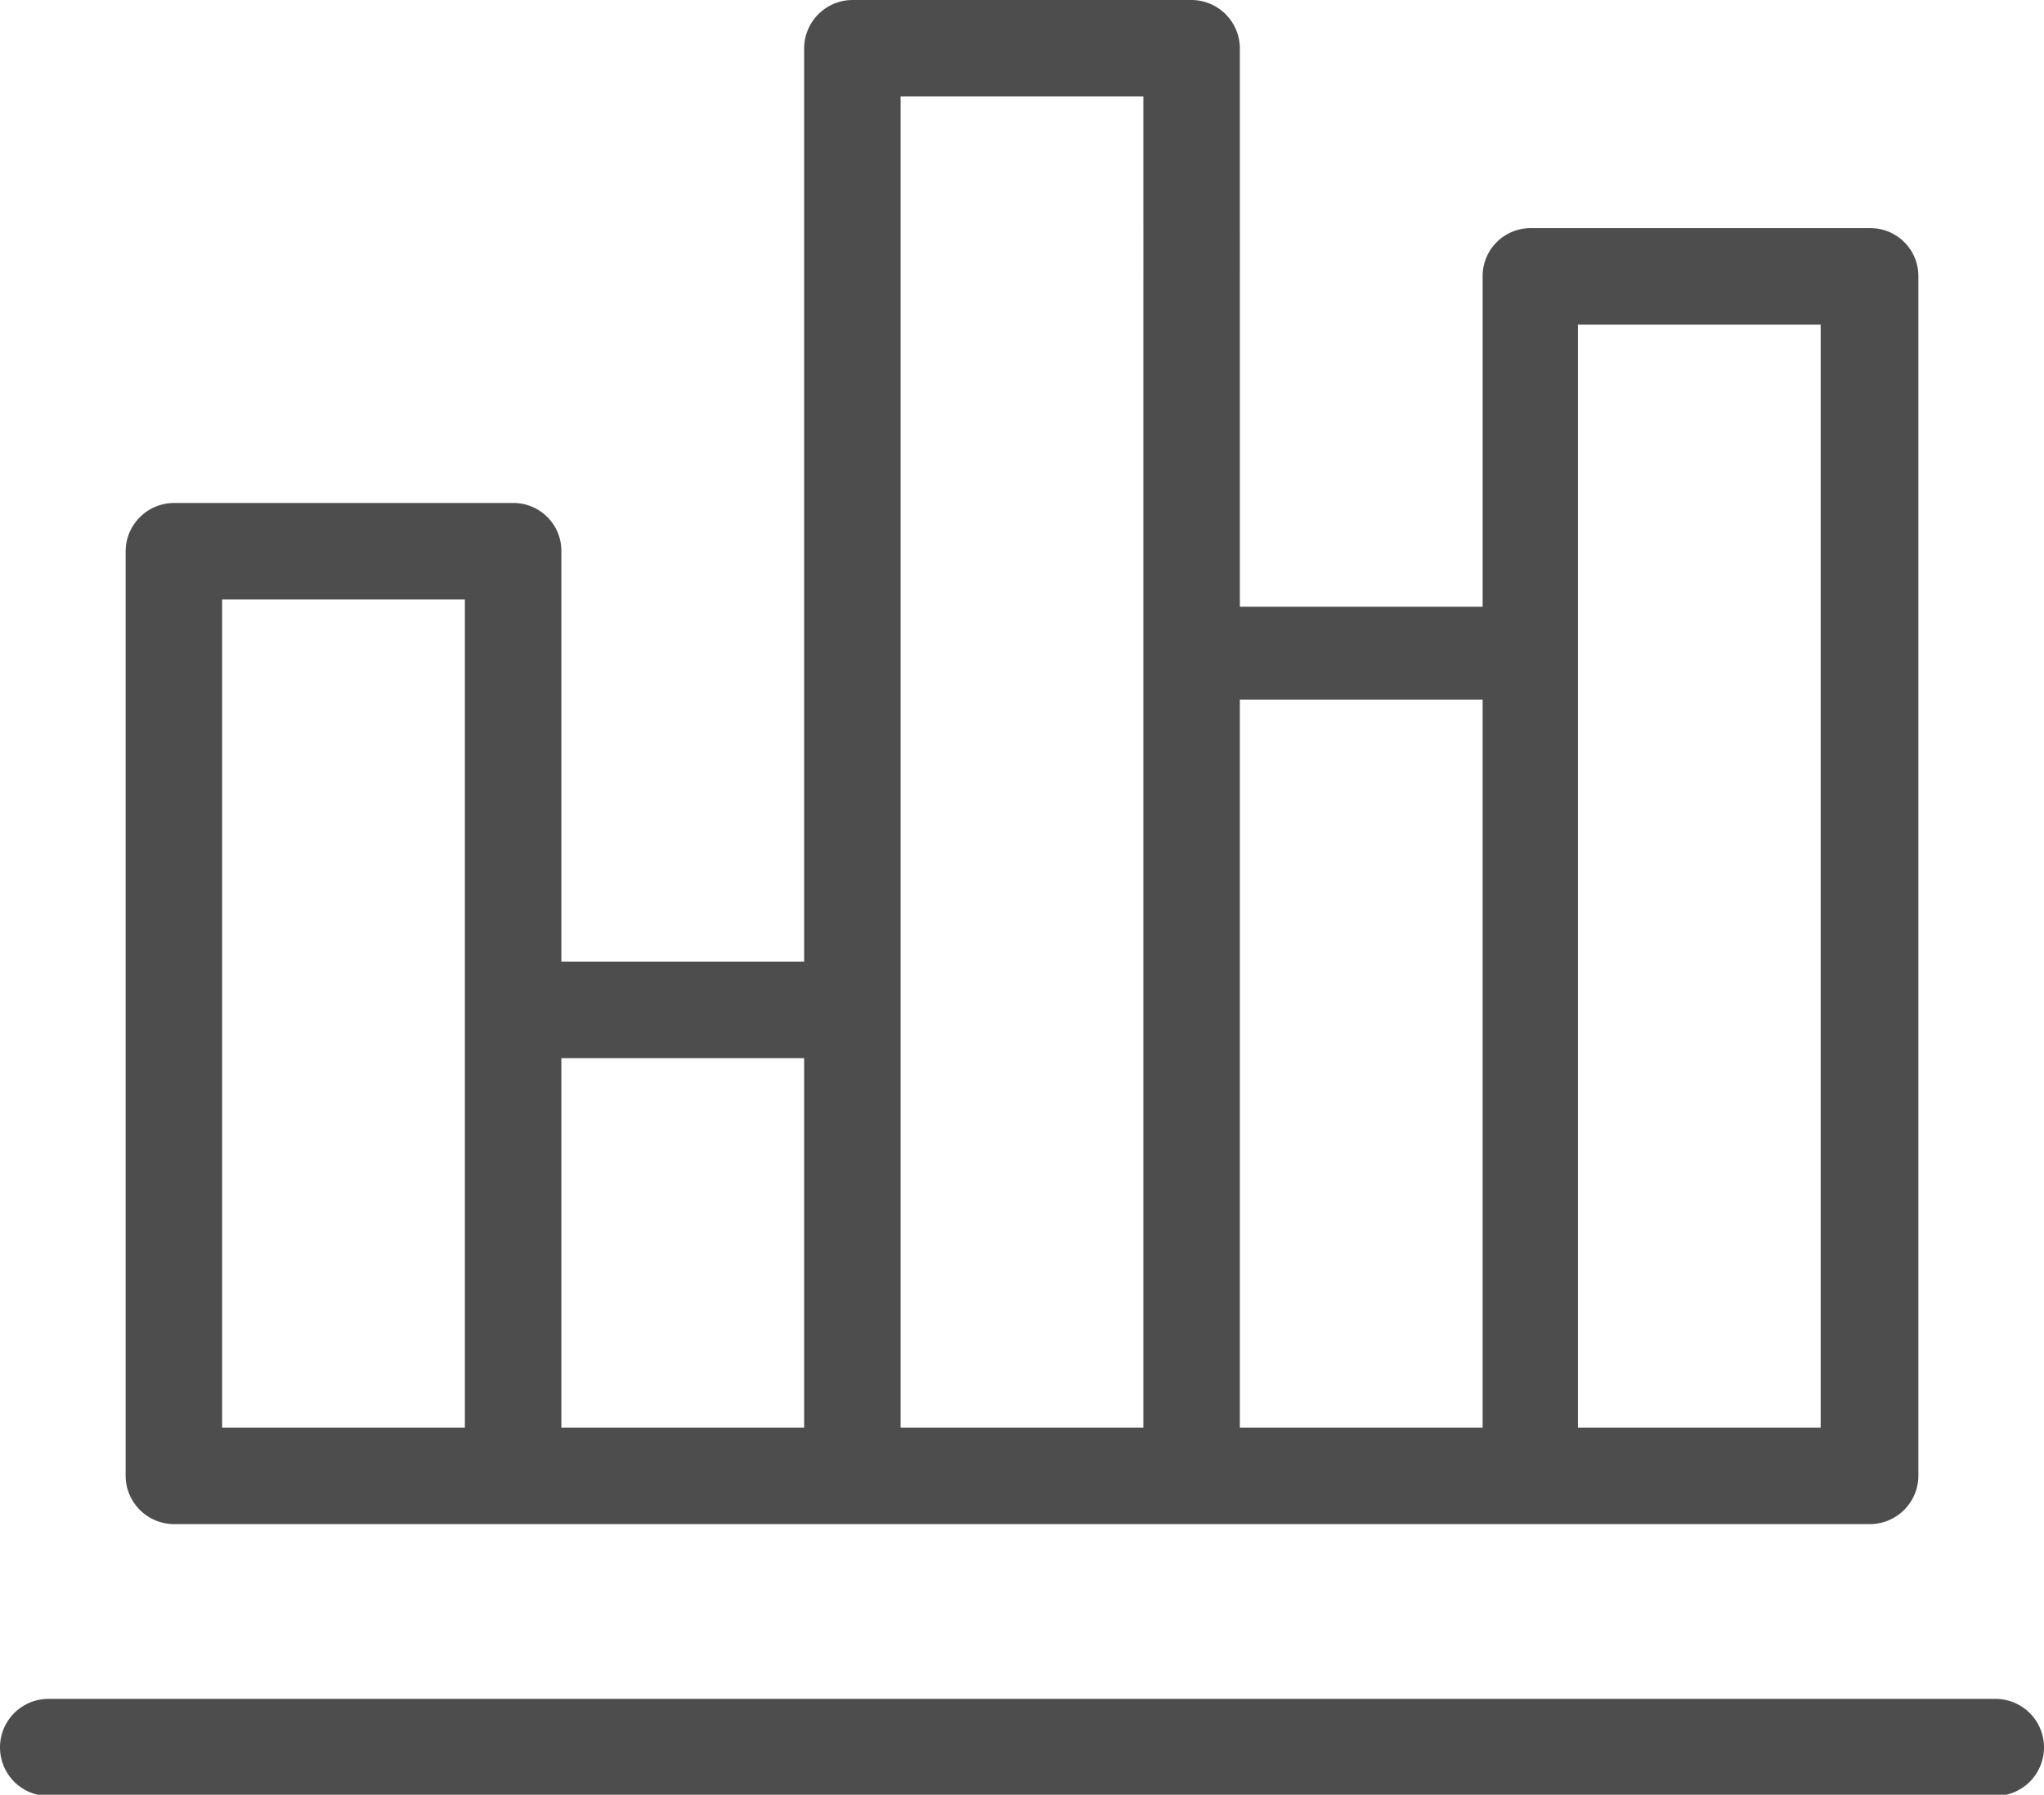
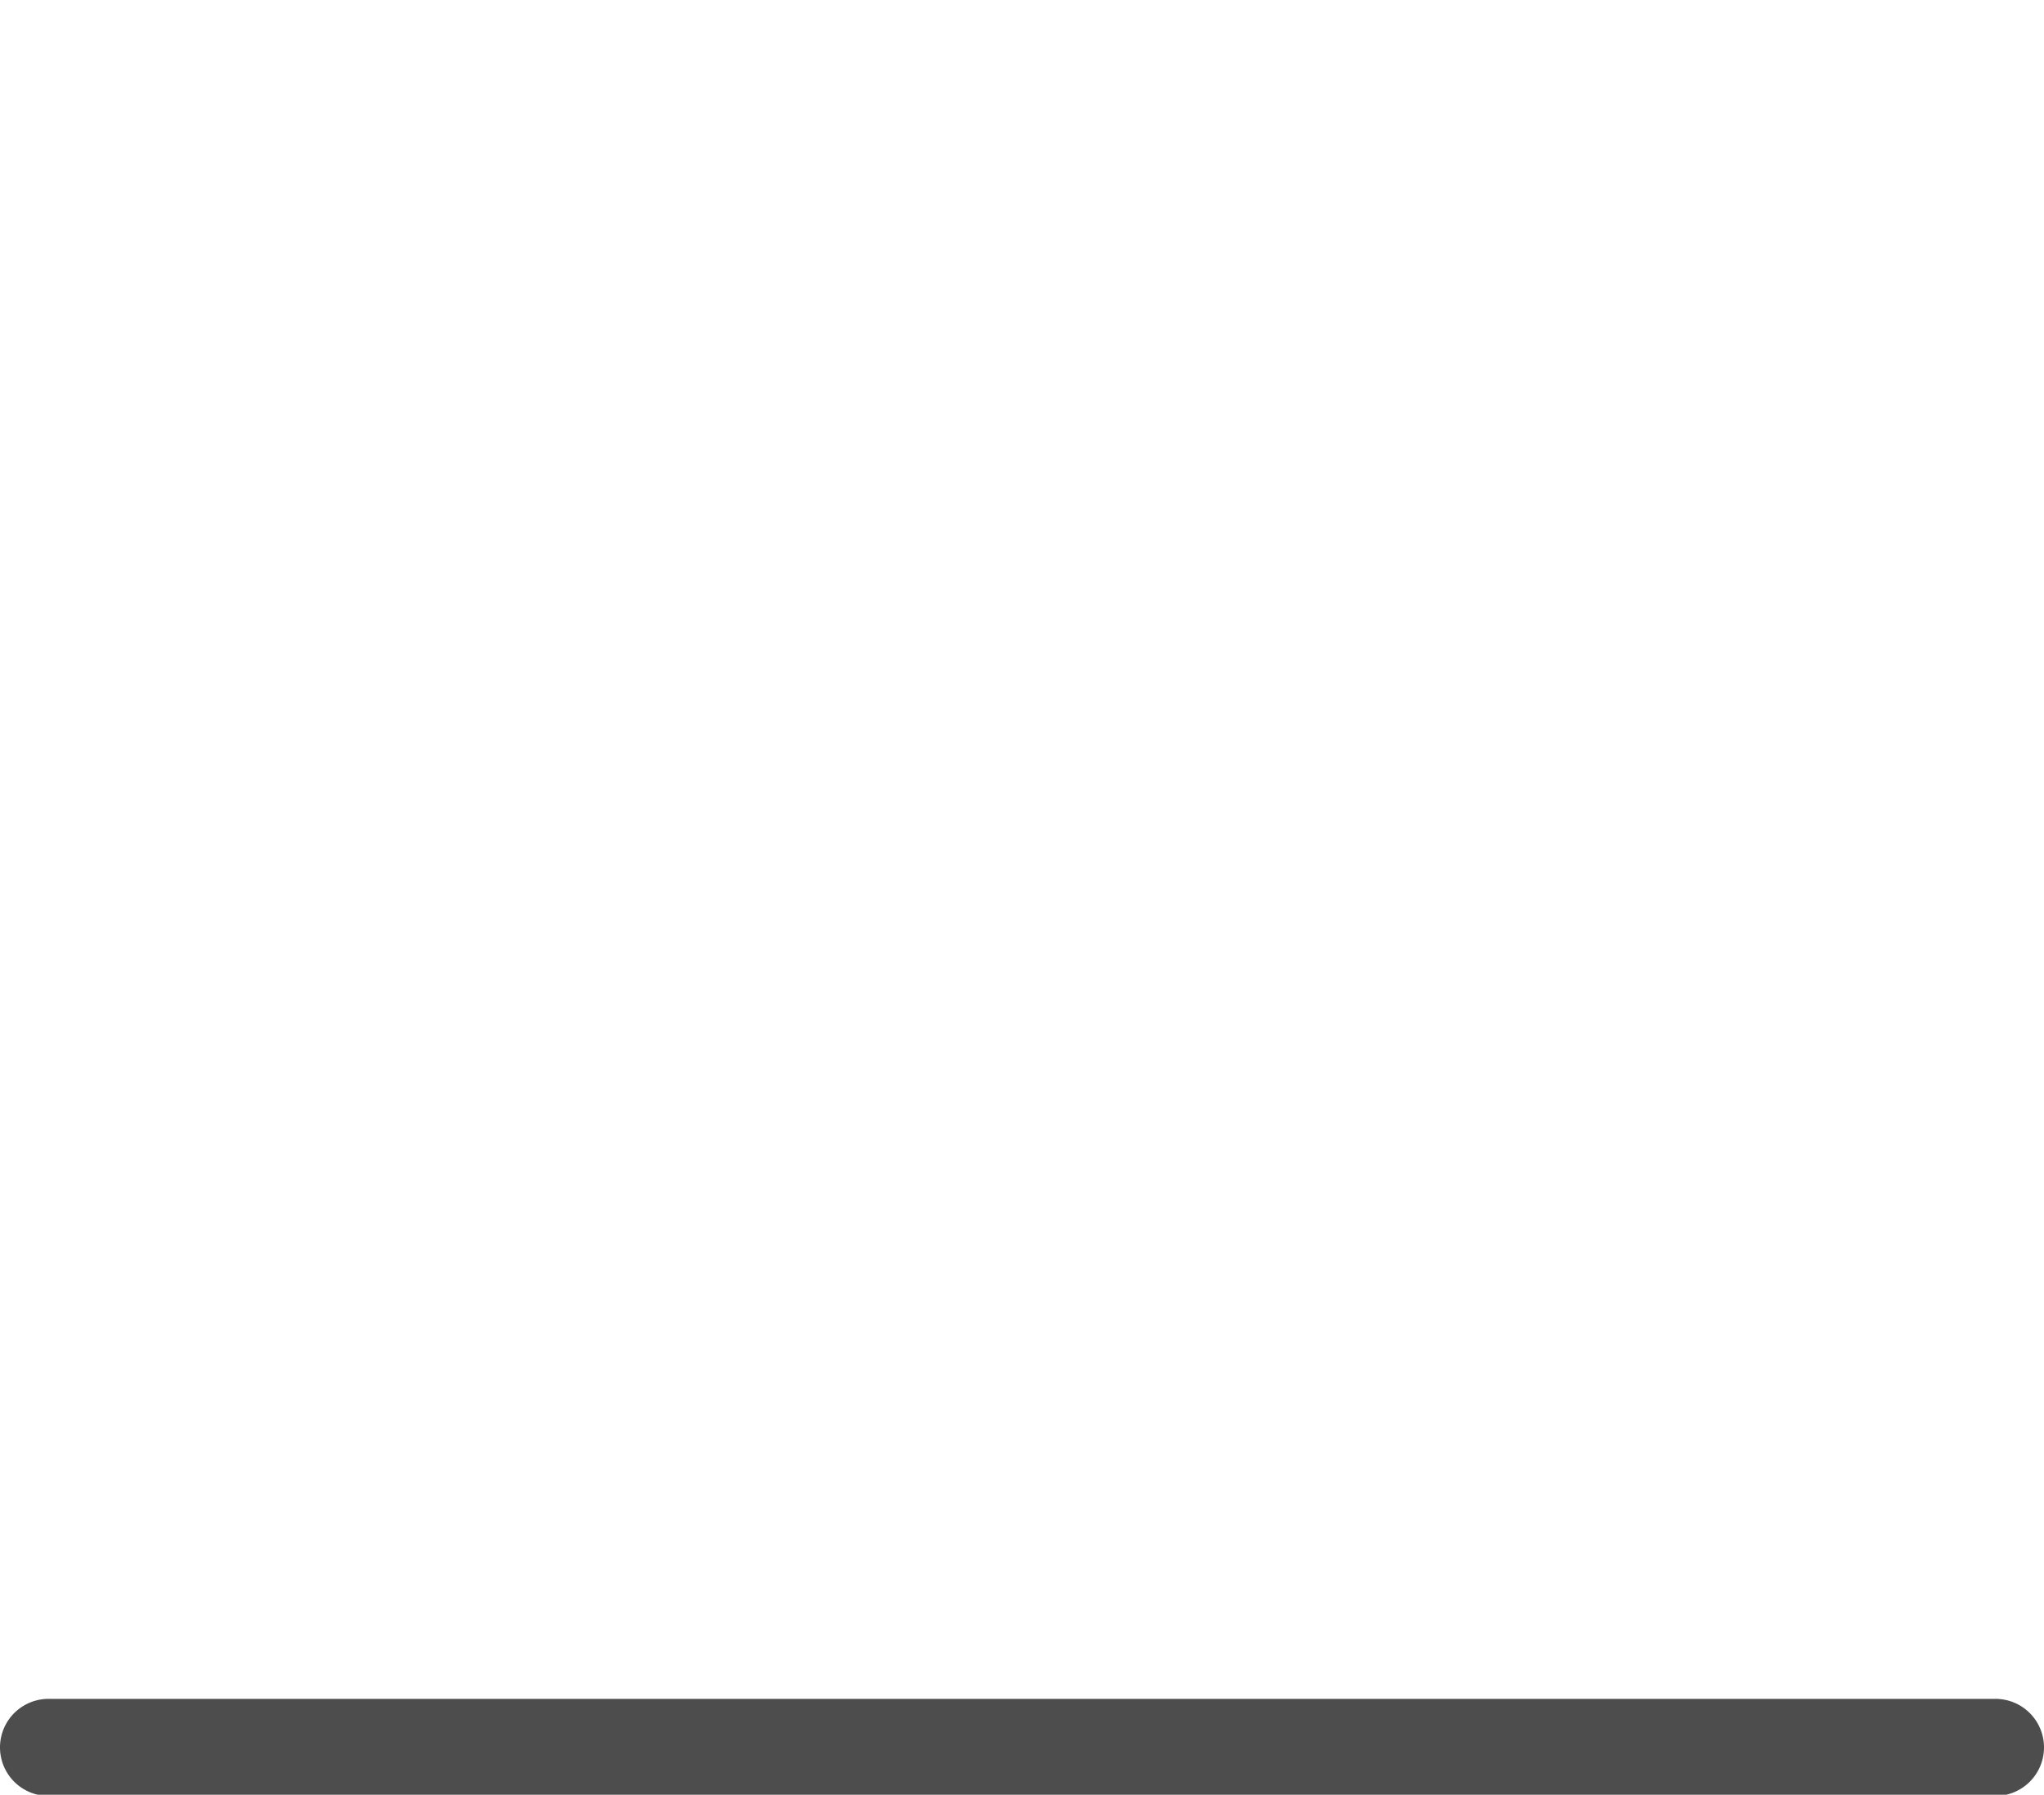
<svg xmlns="http://www.w3.org/2000/svg" viewBox="0 0 33.68 29.58">
  <defs>
    <style>.cls-1{fill:#4d4d4d;}</style>
  </defs>
  <title>chart</title>
  <g id="Layer_2" data-name="Layer 2">
    <g id="Layer_1-2" data-name="Layer 1">
      <path class="cls-1" d="M32.88,28H.8a.8.8,0,1,0,0,1.6H32.88a.8.8,0,1,0,0-1.6Z" />
-       <path class="cls-1" d="M30.81,3.76H25.22a.79.79,0,0,0-.79.79V10h-4V.8a.8.8,0,0,0-.8-.8H14.05a.8.8,0,0,0-.8.8V15.85h-4V9.09a.79.79,0,0,0-.79-.8H2.87a.8.8,0,0,0-.8.8V24.32a.8.8,0,0,0,.8.8H30.81a.8.8,0,0,0,.8-.8V4.55A.79.79,0,0,0,30.81,3.76ZM7.66,23.53h-4V9.88h4Zm5.59,0h-4V17.44h4Zm5.59-12.77V23.53h-4V1.59h4Zm5.59,12.77h-4v-12h4Zm5.58,0H26V5.35h4V23.53Z" />
    </g>
  </g>
</svg>